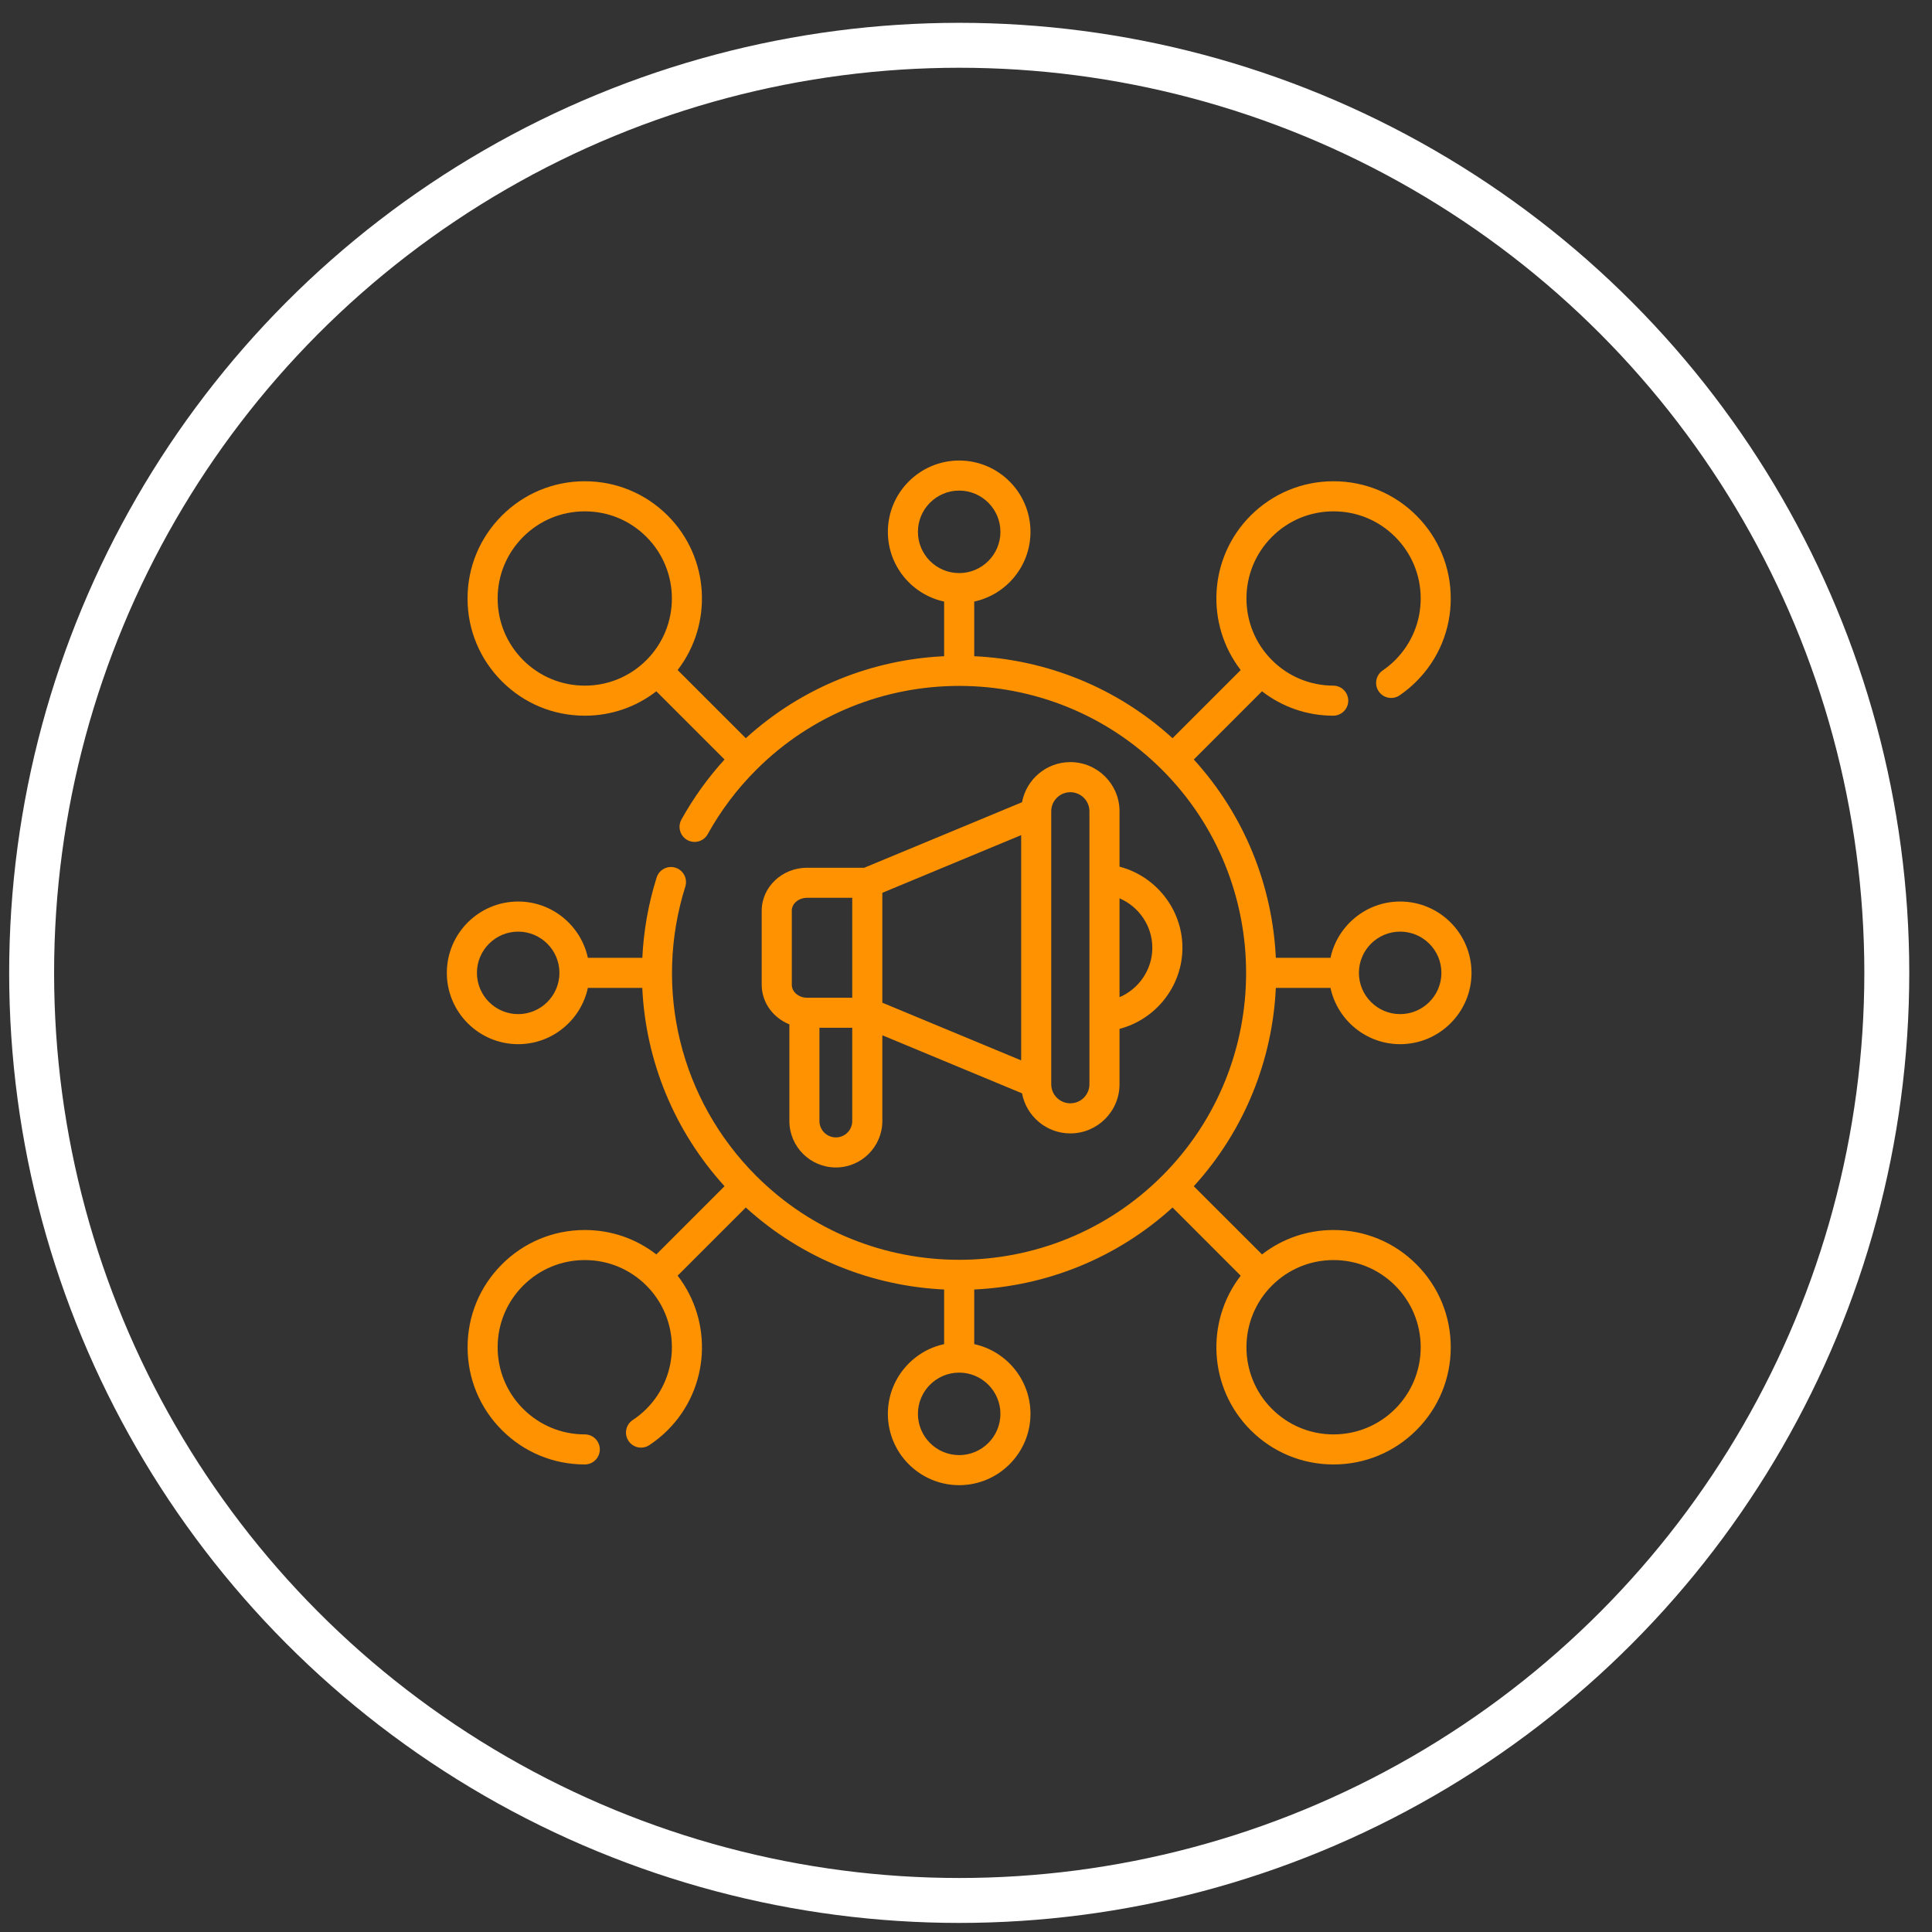
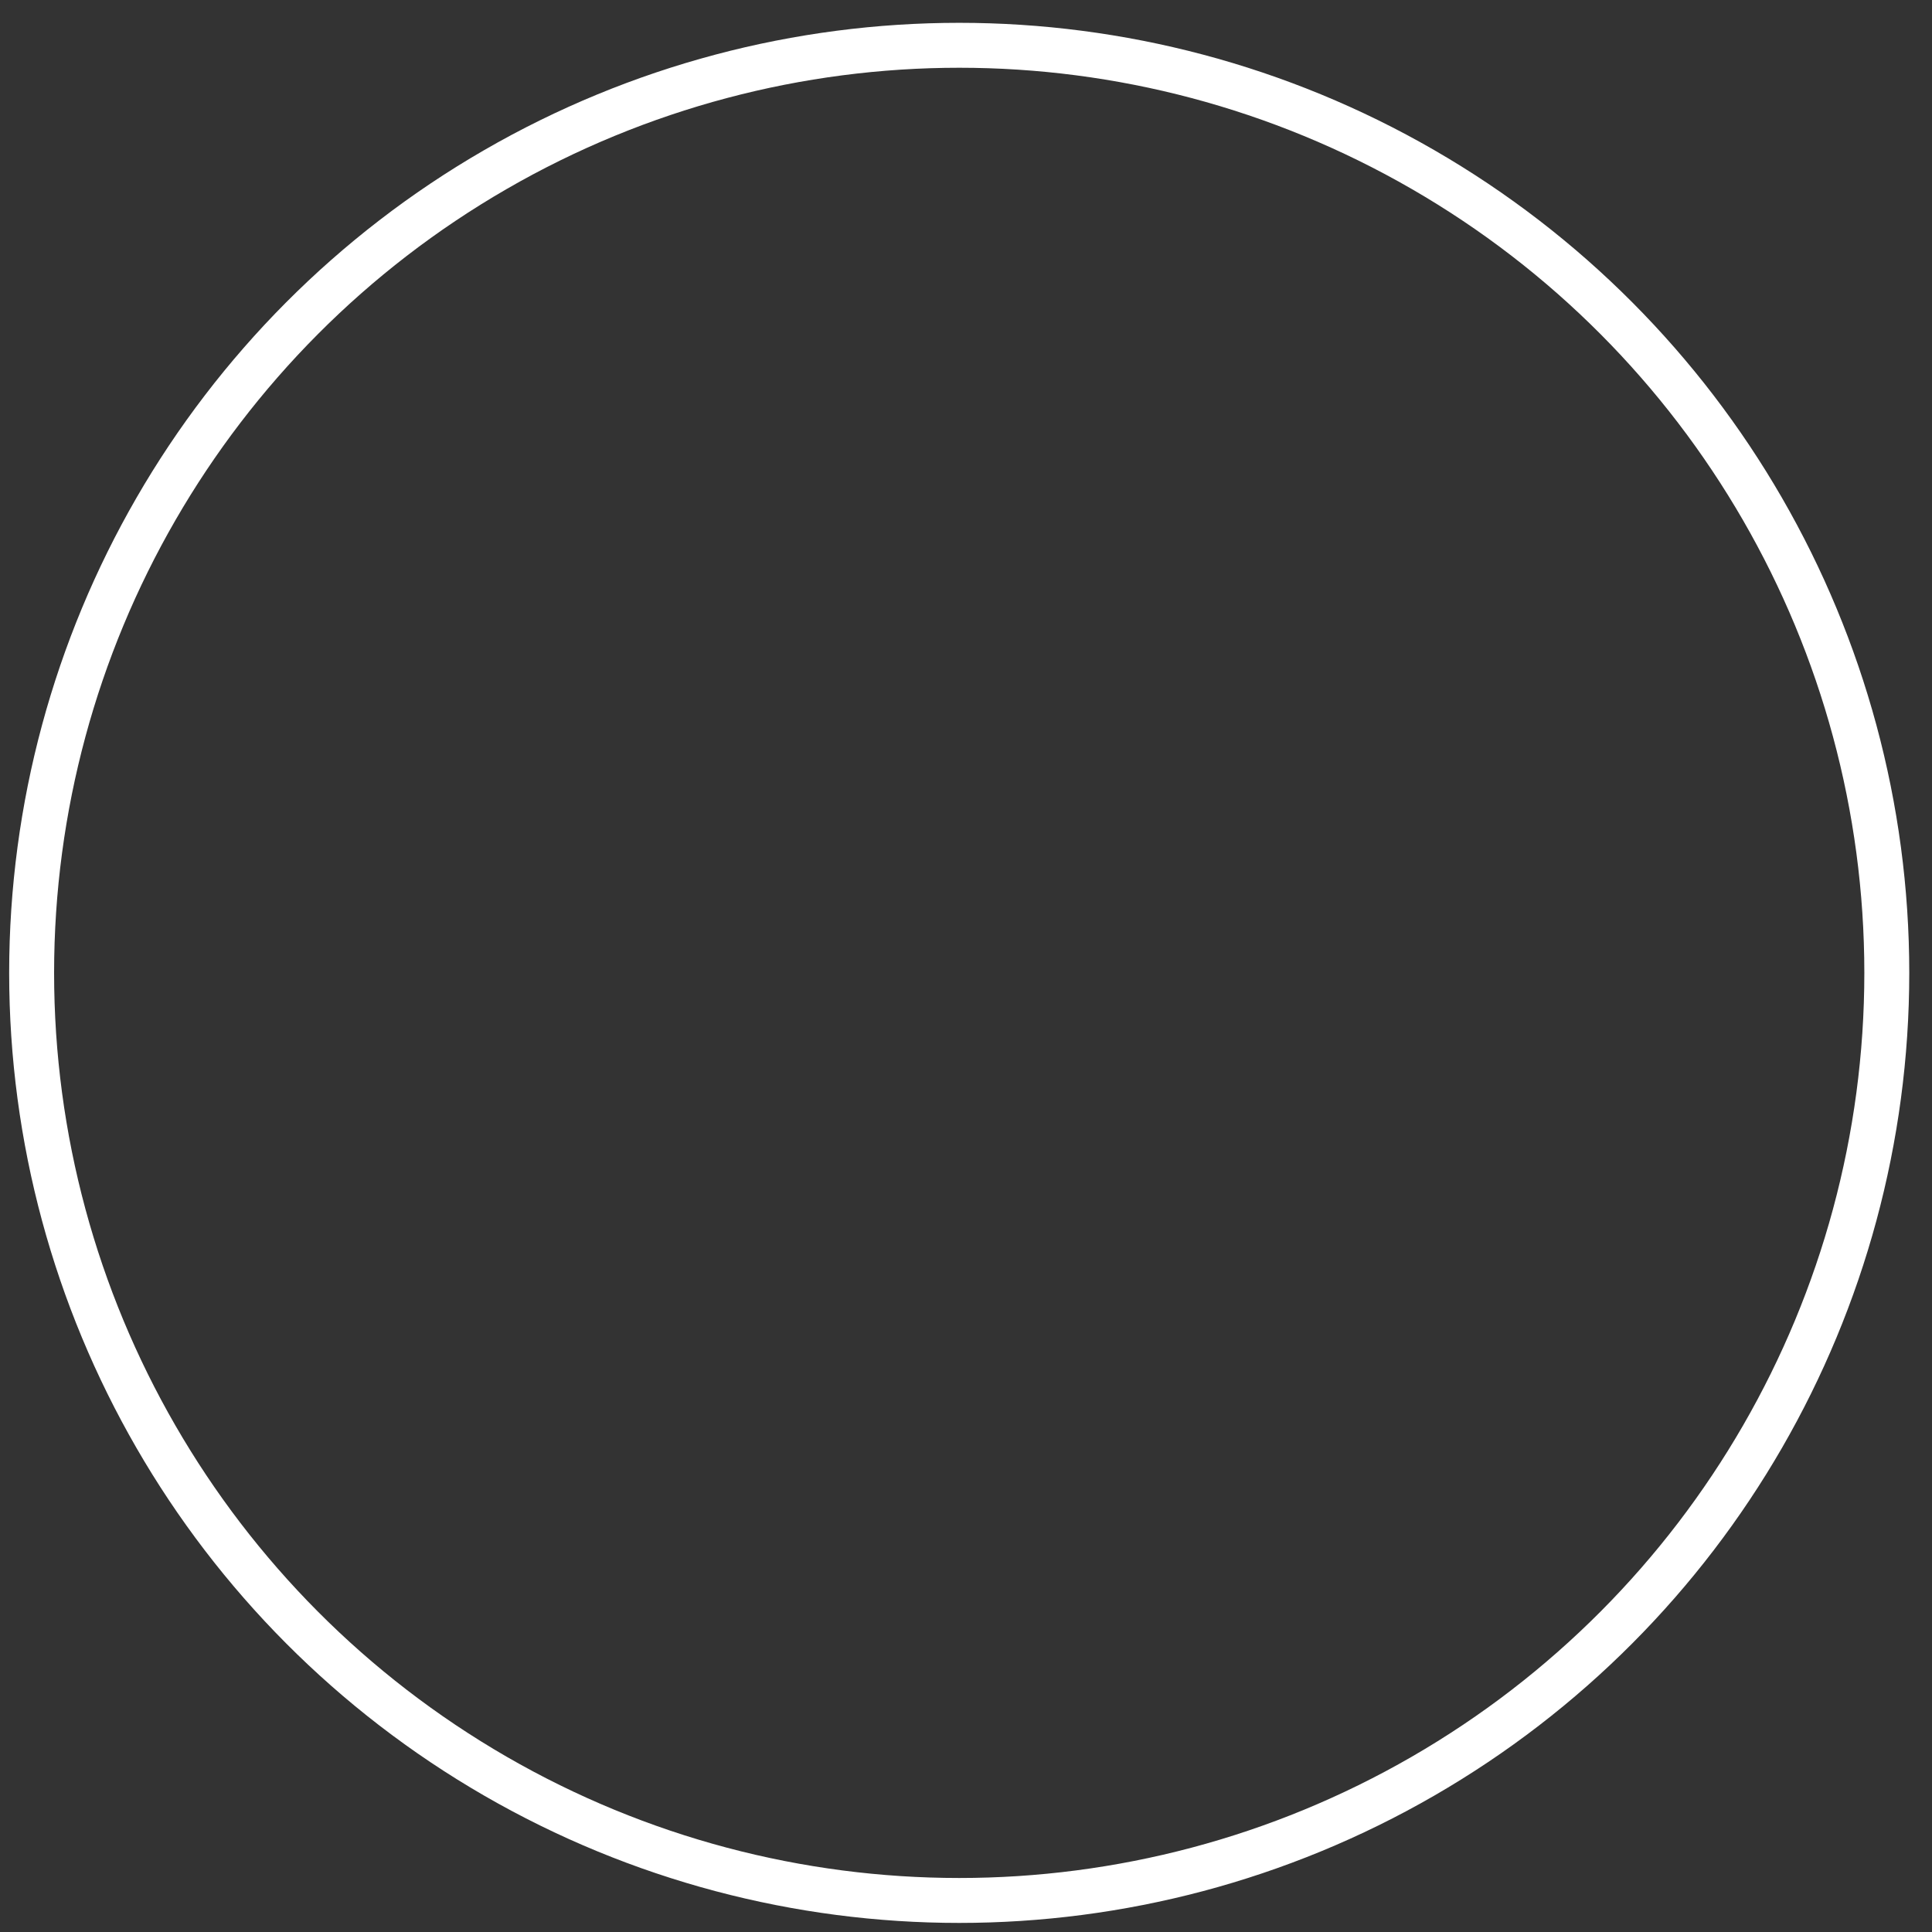
<svg xmlns="http://www.w3.org/2000/svg" width="43" height="43" viewBox="0 0 43 43" fill="none">
  <rect x="0" y="0" width="43" height="43" fill="#333333" stroke="none" />
  <circle cx="21.349" cy="21.653" r="20.645" stroke="white" />
-   <path d="M23.822 16.962C23.288 16.962 22.842 17.347 22.747 17.855L19.236 19.313H17.964C17.407 19.313 16.953 19.742 16.953 20.27V21.918C16.953 22.313 17.207 22.653 17.569 22.799V24.95C17.569 25.52 18.033 25.984 18.604 25.984C19.174 25.984 19.638 25.52 19.638 24.95V23.042L22.747 24.334C22.842 24.841 23.288 25.226 23.822 25.226C24.426 25.226 24.917 24.735 24.917 24.132V22.899C25.722 22.69 26.317 21.95 26.317 21.094C26.317 20.238 25.722 19.498 24.917 19.289V18.056C24.917 17.453 24.426 16.962 23.822 16.962ZM19.638 19.871L22.728 18.587V23.601L19.638 22.317V19.871ZM17.622 20.27C17.622 20.111 17.776 19.982 17.964 19.982H18.968V22.206H17.964C17.776 22.206 17.623 22.077 17.623 21.918V20.27H17.622ZM18.604 25.315C18.402 25.315 18.238 25.151 18.238 24.95V22.875H18.968V24.95C18.969 25.151 18.805 25.315 18.604 25.315ZM24.247 24.132C24.247 24.366 24.056 24.556 23.822 24.556C23.588 24.556 23.397 24.366 23.397 24.132V18.056C23.397 17.822 23.588 17.632 23.822 17.632C24.056 17.632 24.247 17.822 24.247 18.056V24.132ZM25.647 21.094C25.647 21.582 25.346 22.011 24.917 22.194V19.994C25.346 20.177 25.647 20.606 25.647 21.094Z" fill="#FF9200" />
-   <path d="M29.68 27.376C29.096 27.376 28.542 27.567 28.088 27.919L26.57 26.402C27.712 25.147 28.321 23.578 28.396 21.987H29.612C29.766 22.702 30.403 23.24 31.163 23.24C32.039 23.24 32.751 22.528 32.751 21.653C32.751 20.777 32.039 20.065 31.163 20.065C30.403 20.065 29.766 20.603 29.612 21.318H28.396C28.321 19.728 27.712 18.158 26.57 16.904L28.088 15.386C28.54 15.736 29.091 15.928 29.672 15.929H29.673C29.857 15.929 30.007 15.78 30.008 15.596C30.008 15.411 29.859 15.261 29.674 15.26C29.158 15.258 28.674 15.057 28.309 14.692C27.553 13.936 27.553 12.705 28.309 11.949C28.675 11.582 29.162 11.381 29.68 11.381C30.199 11.381 30.686 11.582 31.052 11.949C31.418 12.315 31.62 12.802 31.62 13.32C31.62 13.838 31.418 14.325 31.052 14.692C30.966 14.778 30.872 14.855 30.773 14.923C30.621 15.027 30.582 15.236 30.686 15.388C30.79 15.541 30.998 15.58 31.151 15.476C31.284 15.385 31.41 15.28 31.525 15.165C32.018 14.672 32.289 14.017 32.289 13.32C32.289 12.623 32.018 11.968 31.525 11.475C31.033 10.983 30.377 10.711 29.68 10.711C28.983 10.711 28.328 10.983 27.835 11.475C26.898 12.412 26.825 13.89 27.614 14.913L26.097 16.43C24.843 15.288 23.273 14.68 21.683 14.605V13.389C22.398 13.235 22.935 12.598 22.935 11.837C22.935 10.962 22.223 10.25 21.348 10.25C20.473 10.25 19.761 10.962 19.761 11.837C19.761 12.598 20.298 13.235 21.013 13.389V14.605C19.423 14.68 17.853 15.289 16.599 16.43L15.082 14.913C15.871 13.89 15.797 12.412 14.861 11.475C14.368 10.983 13.713 10.711 13.016 10.711C12.319 10.711 11.664 10.983 11.171 11.475C10.678 11.968 10.406 12.623 10.406 13.32C10.406 14.017 10.678 14.672 11.171 15.165C11.664 15.658 12.319 15.929 13.016 15.929C13.6 15.929 14.154 15.738 14.608 15.386L16.126 16.904C15.754 17.313 15.432 17.761 15.166 18.241C15.077 18.403 15.136 18.607 15.297 18.696C15.459 18.786 15.663 18.727 15.752 18.565C16.041 18.043 16.403 17.561 16.83 17.135C19.321 14.643 23.375 14.643 25.866 17.135C28.357 19.626 28.357 23.68 25.866 26.171C23.375 28.662 19.321 28.662 16.83 26.171C15.14 24.481 14.536 22.014 15.253 19.732C15.308 19.556 15.21 19.368 15.034 19.312C14.857 19.257 14.669 19.355 14.614 19.532C14.429 20.12 14.325 20.72 14.296 21.318H13.084C12.93 20.603 12.293 20.065 11.533 20.065C10.657 20.065 9.945 20.777 9.945 21.653C9.945 22.528 10.657 23.24 11.533 23.24C12.293 23.24 12.93 22.703 13.084 21.987H14.295C14.37 23.606 15.003 25.168 16.126 26.401L14.608 27.919C14.154 27.567 13.6 27.376 13.016 27.376C12.319 27.376 11.664 27.647 11.171 28.14C10.678 28.633 10.407 29.288 10.407 29.985C10.407 30.682 10.678 31.337 11.171 31.83C11.664 32.323 12.319 32.594 13.016 32.594C13.201 32.594 13.35 32.444 13.35 32.259C13.35 32.075 13.201 31.925 13.016 31.925C12.498 31.925 12.011 31.723 11.644 31.357C11.278 30.99 11.076 30.503 11.076 29.985C11.076 29.467 11.278 28.98 11.644 28.613C12.011 28.247 12.498 28.045 13.016 28.045C13.534 28.045 14.021 28.247 14.387 28.613C15.143 29.37 15.143 30.6 14.387 31.357C14.294 31.45 14.192 31.534 14.083 31.605C13.928 31.707 13.886 31.915 13.988 32.069C14.09 32.223 14.297 32.266 14.451 32.164C14.598 32.067 14.736 31.955 14.861 31.83C15.798 30.893 15.871 29.415 15.082 28.392L16.599 26.875C17.854 28.017 19.423 28.625 21.013 28.7V29.916C20.298 30.07 19.761 30.707 19.761 31.468C19.761 32.343 20.473 33.055 21.348 33.055C22.223 33.055 22.935 32.343 22.935 31.468C22.935 30.708 22.398 30.071 21.683 29.916V28.7C23.273 28.625 24.843 28.017 26.097 26.875L27.614 28.393C26.825 29.415 26.898 30.893 27.835 31.83C28.328 32.323 28.983 32.594 29.68 32.594C30.377 32.594 31.032 32.323 31.525 31.83C32.018 31.337 32.289 30.682 32.289 29.985C32.289 29.288 32.018 28.633 31.525 28.14C31.033 27.647 30.377 27.376 29.68 27.376ZM20.43 11.837C20.43 11.331 20.842 10.919 21.348 10.919C21.854 10.919 22.266 11.331 22.266 11.837C22.266 12.344 21.854 12.755 21.348 12.755C20.842 12.755 20.43 12.344 20.43 11.837ZM11.644 14.692C11.278 14.325 11.076 13.838 11.076 13.32C11.076 12.802 11.278 12.315 11.644 11.949C12.011 11.582 12.498 11.381 13.016 11.381C13.534 11.381 14.021 11.582 14.387 11.949C15.143 12.705 15.143 13.936 14.387 14.692C14.021 15.058 13.534 15.26 13.016 15.26C12.498 15.26 12.011 15.058 11.644 14.692ZM31.163 20.735C31.669 20.735 32.081 21.146 32.081 21.653C32.081 22.159 31.669 22.571 31.163 22.571C30.657 22.571 30.245 22.159 30.245 21.653C30.245 21.146 30.657 20.735 31.163 20.735ZM11.533 22.571C11.027 22.571 10.615 22.159 10.615 21.653C10.615 21.146 11.027 20.735 11.533 20.735C12.039 20.735 12.451 21.147 12.451 21.653C12.451 22.159 12.039 22.571 11.533 22.571ZM22.266 31.468C22.266 31.974 21.854 32.386 21.348 32.386C20.842 32.386 20.43 31.974 20.43 31.468C20.43 30.962 20.842 30.55 21.348 30.55C21.854 30.55 22.266 30.962 22.266 31.468ZM31.052 31.357C30.686 31.723 30.198 31.925 29.68 31.925C29.162 31.925 28.675 31.723 28.309 31.357C27.553 30.6 27.553 29.37 28.309 28.613C28.675 28.247 29.162 28.045 29.68 28.045C30.198 28.045 30.686 28.247 31.052 28.613C31.418 28.98 31.62 29.467 31.62 29.985C31.62 30.503 31.418 30.99 31.052 31.357Z" fill="#FF9200" />
</svg>